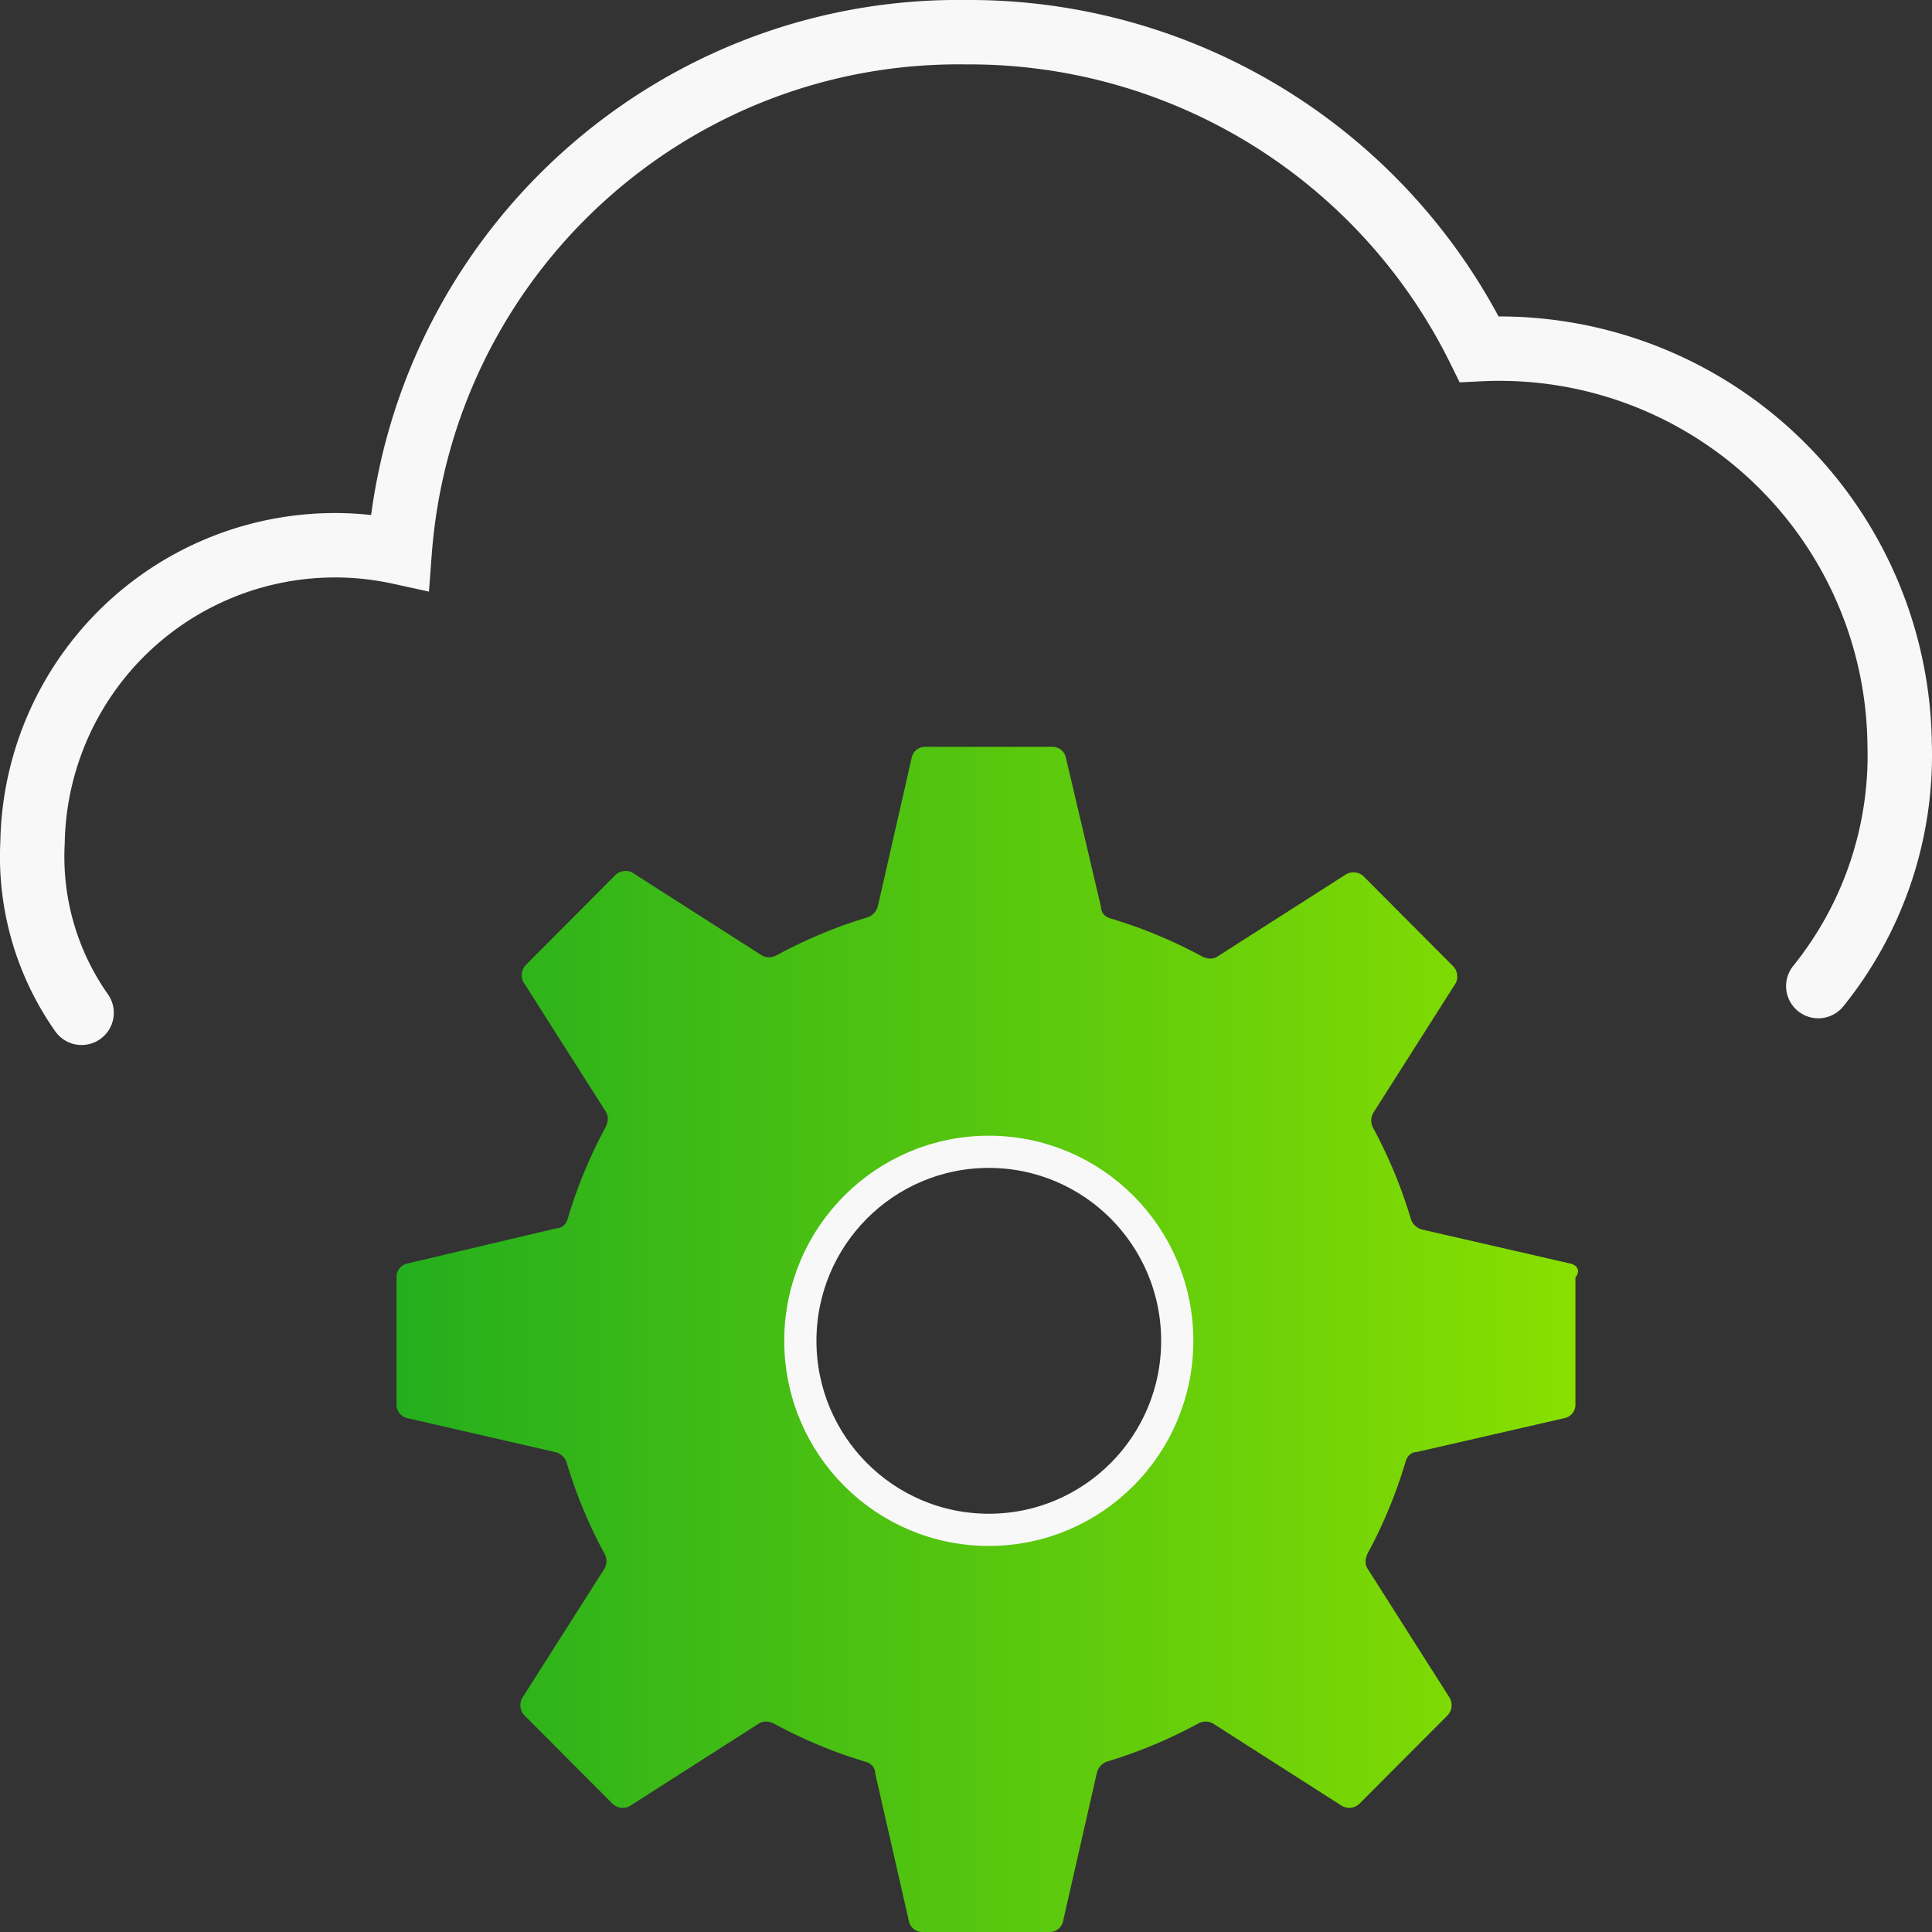
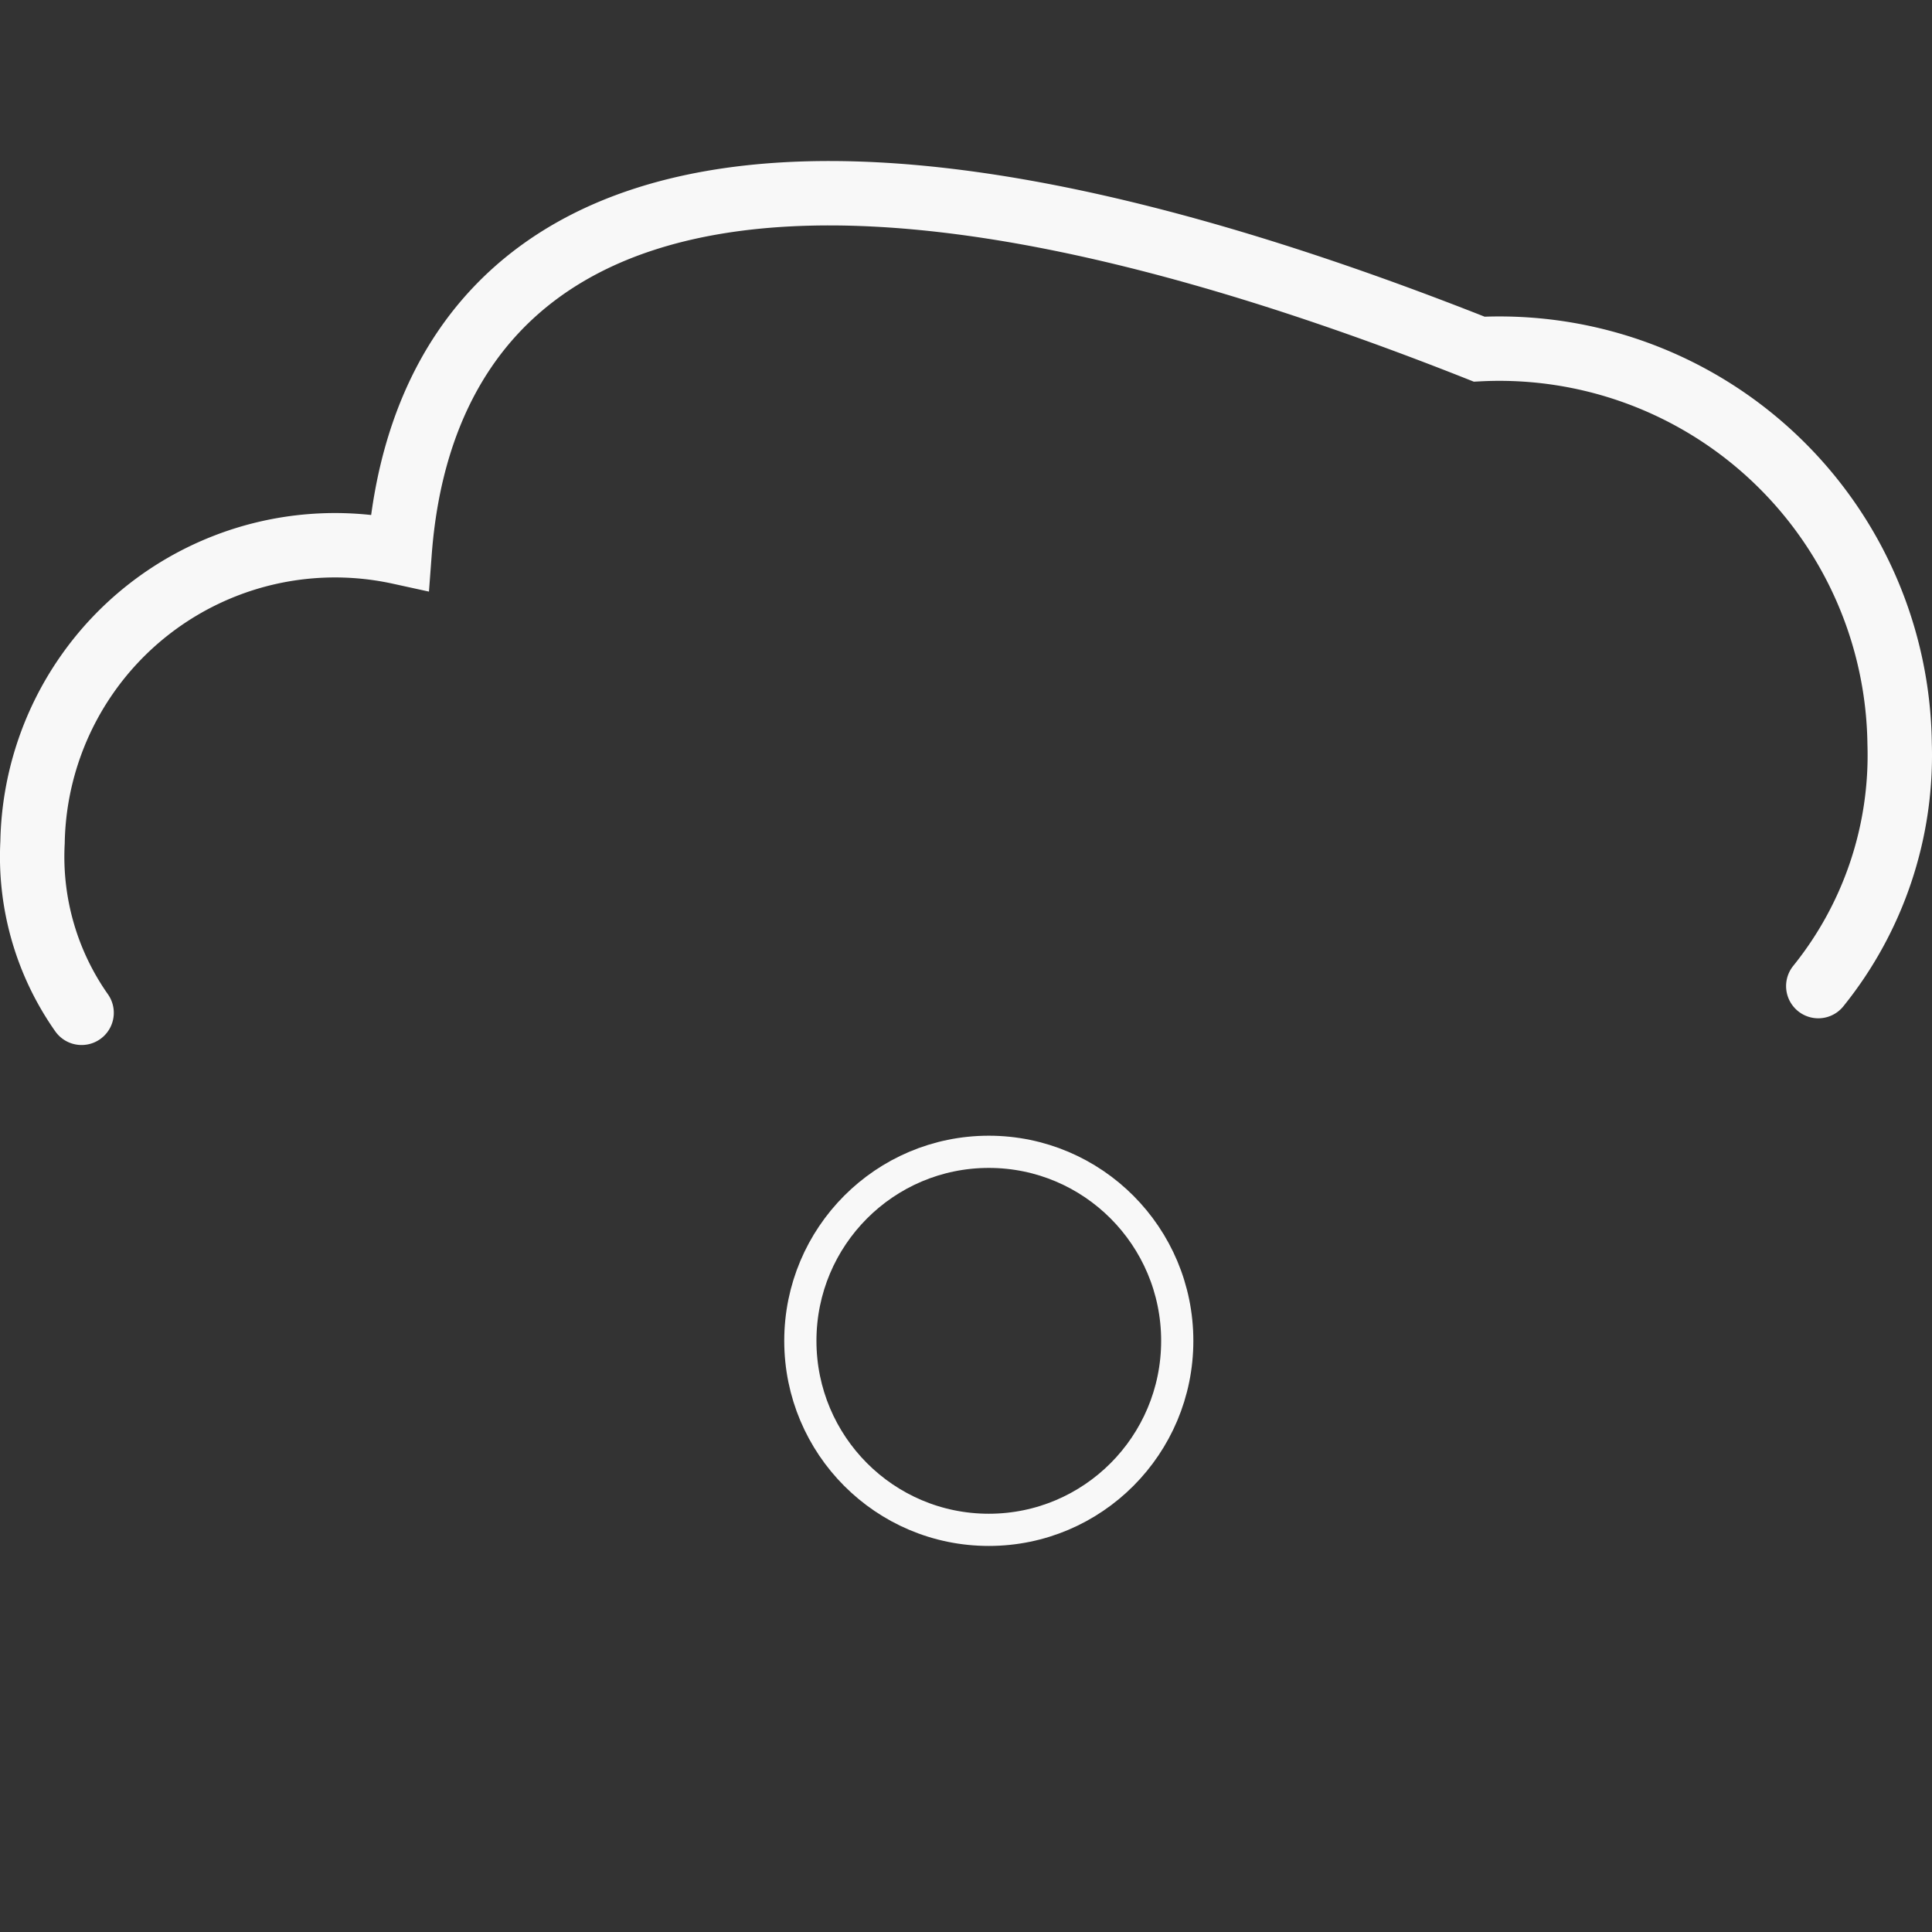
<svg xmlns="http://www.w3.org/2000/svg" viewBox="0 0 1200 1200">
  <rect x="0" y="0" width="1200" height="1200" fill="#333333" stroke="none" />
  <defs>
    <style>.cls-1,.cls-3{fill:none;stroke:#f8f8f8;stroke-miterlimit:10;}.cls-1{stroke-linecap:round;stroke-width:40px;}.cls-2{fill:url(#New_Gradient_Swatch);}.cls-3{stroke-width:20px;}</style>
    <linearGradient id="New_Gradient_Swatch" x1="246.32" y1="831.94" x2="980.12" y2="831.94" gradientUnits="userSpaceOnUse">
      <stop offset="0" stop-color="#24ae1d" />
      <stop offset="1" stop-color="#89df00" />
    </linearGradient>
  </defs>
  <g id="Layer_3" data-name="Layer 3">
-     <path id="Shape_1761" data-name="Shape 1761" class="cls-1" d="M1129.37,612.48a228.31,228.31,0,0,0,50.52-150.61,248.59,248.59,0,0,0-261.14-245A353.06,353.06,0,0,0,600.06,20C416.13,17.58,262,159,248.21,343a187.9,187.9,0,0,0-228,180.24A168.44,168.44,0,0,0,50.68,629.07" />
-     <path class="cls-2" d="M975,784.73l-91.53-21a10,10,0,0,1-7-6.12A299.66,299.66,0,0,0,853,700.8a9.47,9.47,0,0,1,0-9.62l50.55-79.56c2.62-3.49,1.75-8.74-.87-11.36l-55.78-56a9.12,9.12,0,0,0-11.34-.88l-79.32,50.71c-2.61,1.75-6.1,1.75-9.58,0A297.33,297.33,0,0,0,690,570.53c-3.49-.87-6.1-3.49-6.1-7L662.1,470.87a8.5,8.5,0,0,0-8.72-7H574.93a8.49,8.49,0,0,0-8.71,7L545.3,562.66a10,10,0,0,1-6.1,7,297.68,297.68,0,0,0-56.66,23.6,9.42,9.42,0,0,1-9.59,0l-79.32-50.7c-3.48-2.63-8.71-1.75-11.33.87l-55.78,56c-2.62,2.63-3.49,7.87-.88,11.37l50.56,79.56c1.74,2.62,1.74,6.12,0,9.61a299.1,299.1,0,0,0-23.53,56.83c-.88,3.5-3.49,6.12-7,6.12L253.3,784.73a8.51,8.51,0,0,0-7,8.74v78.68a8.52,8.52,0,0,0,7,8.75l91.52,21a9.94,9.94,0,0,1,7,6.12,298.76,298.76,0,0,0,23.54,56.82,9.52,9.52,0,0,1,0,9.62L324.77,1054a9.19,9.19,0,0,0,.87,11.36l54.92,55.08a9.11,9.11,0,0,0,11.33.88l79.32-50.71c2.61-1.75,6.1-1.75,9.59,0a297.21,297.21,0,0,0,56.65,23.6c3.49.88,6.1,3.5,6.1,7l20.92,91.8a8.5,8.5,0,0,0,8.72,7h78.45a8.48,8.48,0,0,0,8.71-7l20.92-91.8a10,10,0,0,1,6.11-7,297.21,297.21,0,0,0,56.65-23.6,9.42,9.42,0,0,1,9.59,0l79.32,50.71a9.11,9.11,0,0,0,11.33-.88l54.91-55.08a9.18,9.18,0,0,0,.88-11.36L849.5,974.44c-1.74-2.62-1.74-6.12,0-9.62A298.73,298.73,0,0,0,873,908c.88-3.5,3.49-6.12,7-6.12l91.52-21a8.52,8.52,0,0,0,7-8.75V793.47C982,789.1,979.37,785.6,975,784.73ZM614.16,950.21c-64.71,0-117-52.5-117-117.4s52.34-117.4,117-117.4,117.05,52.5,117.05,117.4S678.86,950.21,614.16,950.21Z" />
+     <path id="Shape_1761" data-name="Shape 1761" class="cls-1" d="M1129.37,612.48a228.31,228.31,0,0,0,50.52-150.61,248.59,248.59,0,0,0-261.14-245C416.13,17.58,262,159,248.21,343a187.9,187.9,0,0,0-228,180.24A168.44,168.44,0,0,0,50.68,629.07" />
    <ellipse class="cls-3" cx="614.16" cy="832.81" rx="117.05" ry="117.4" />
  </g>
</svg>